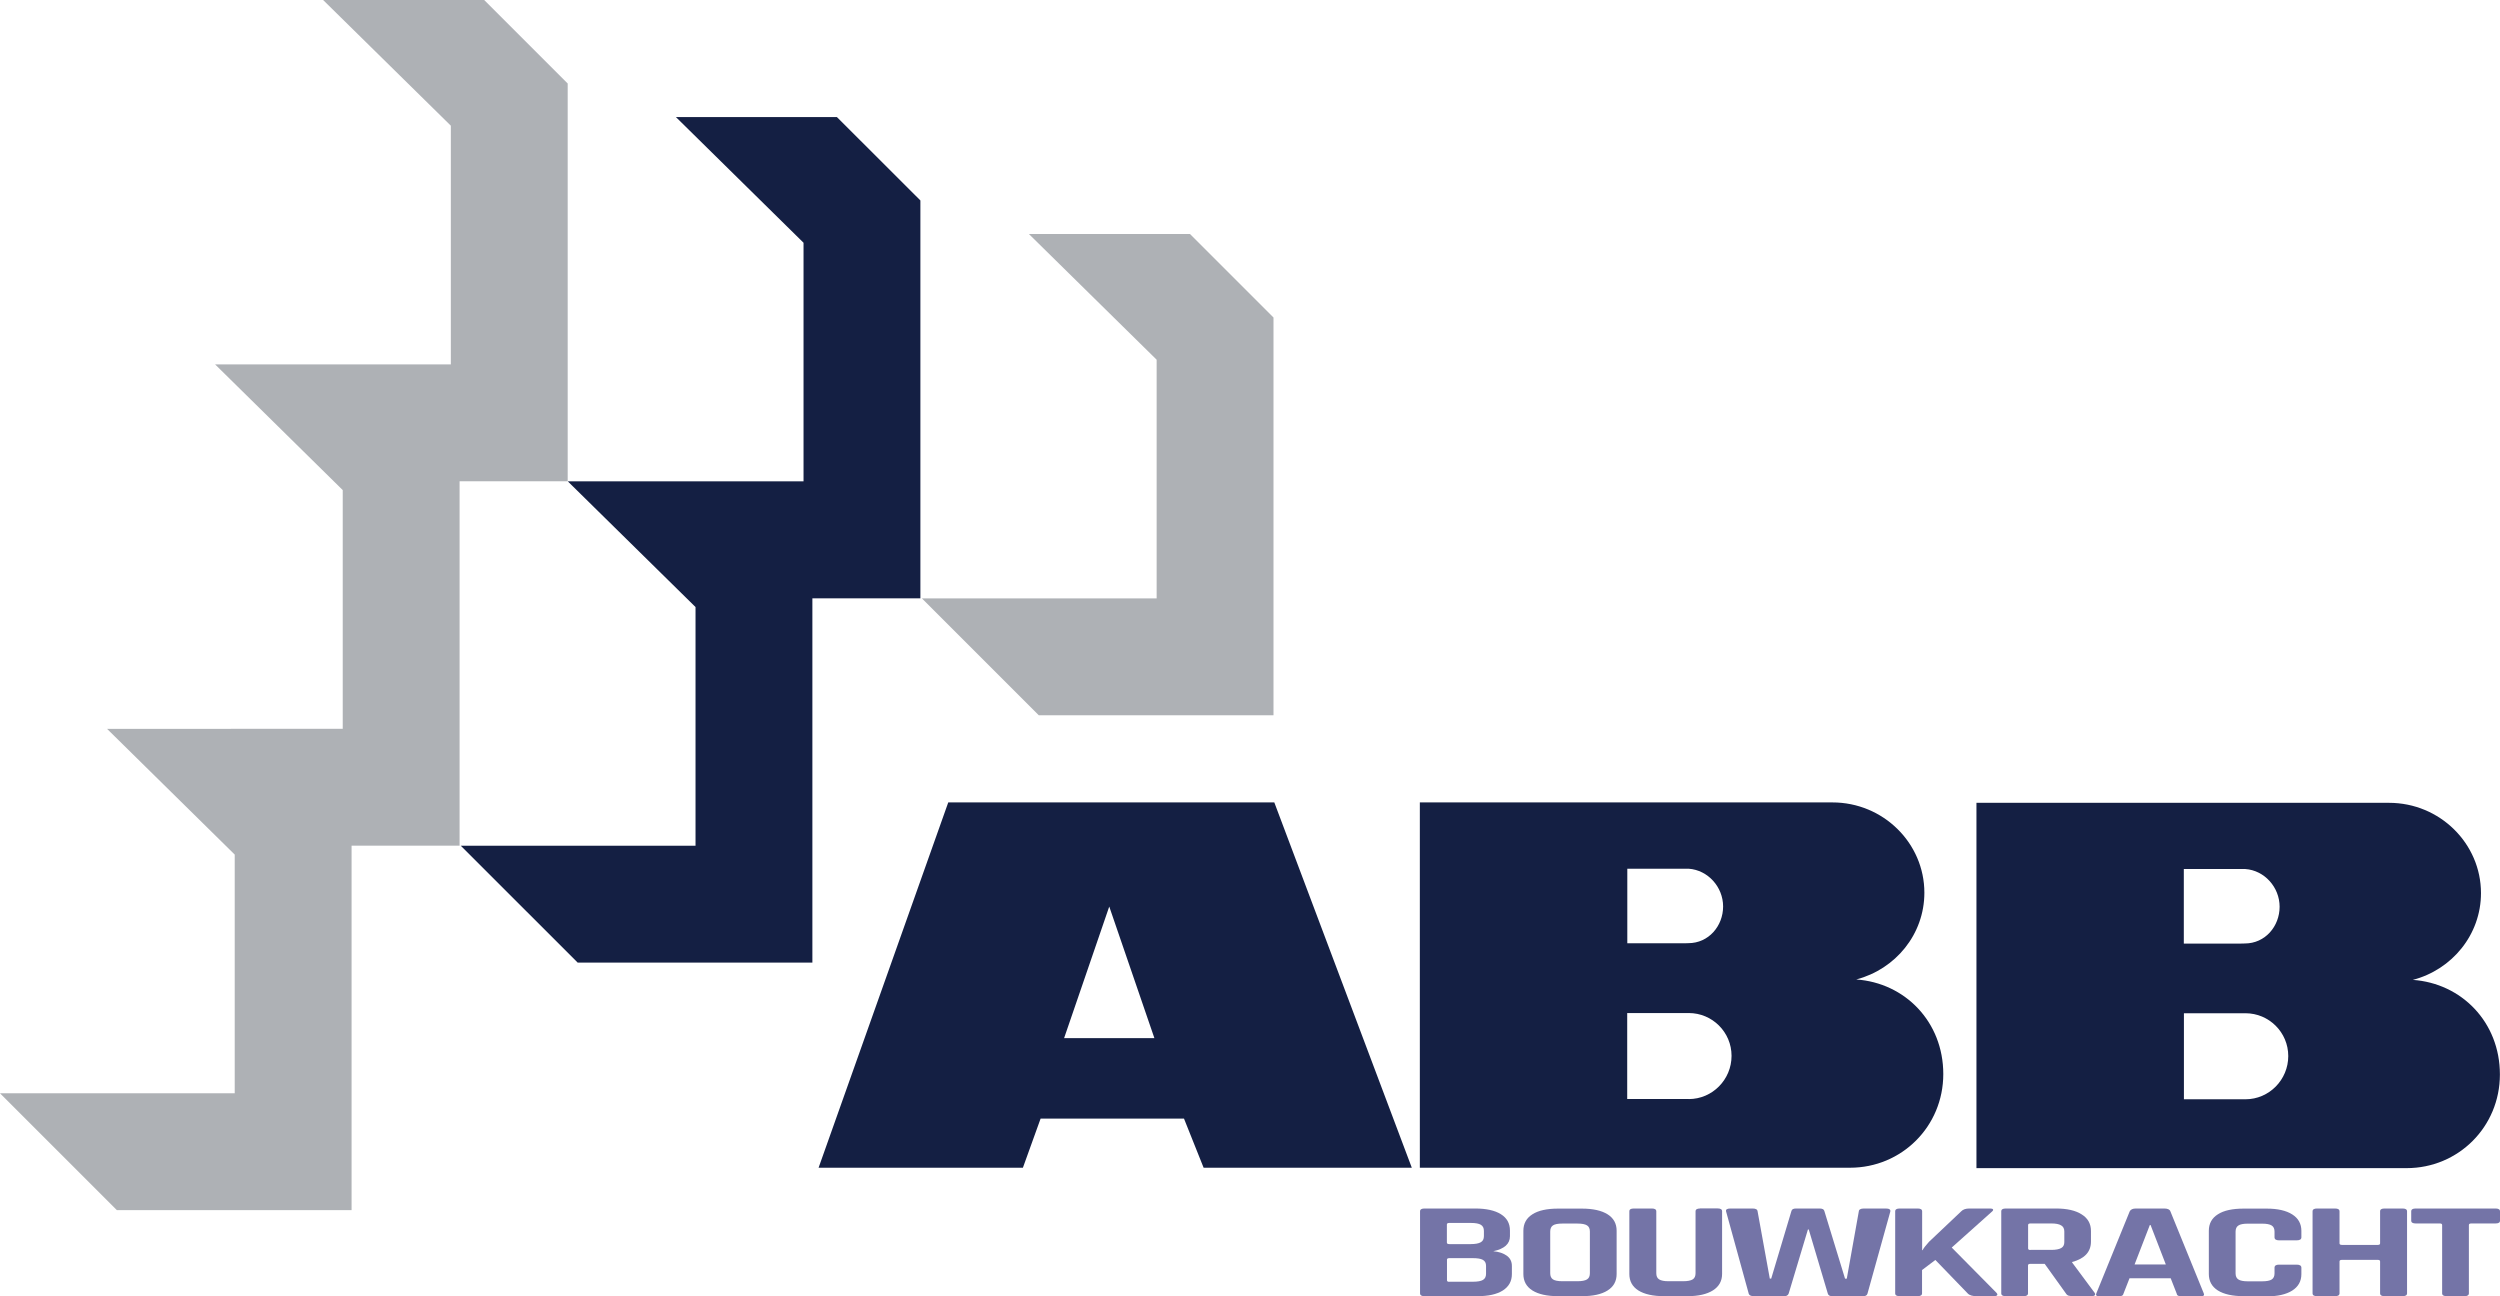
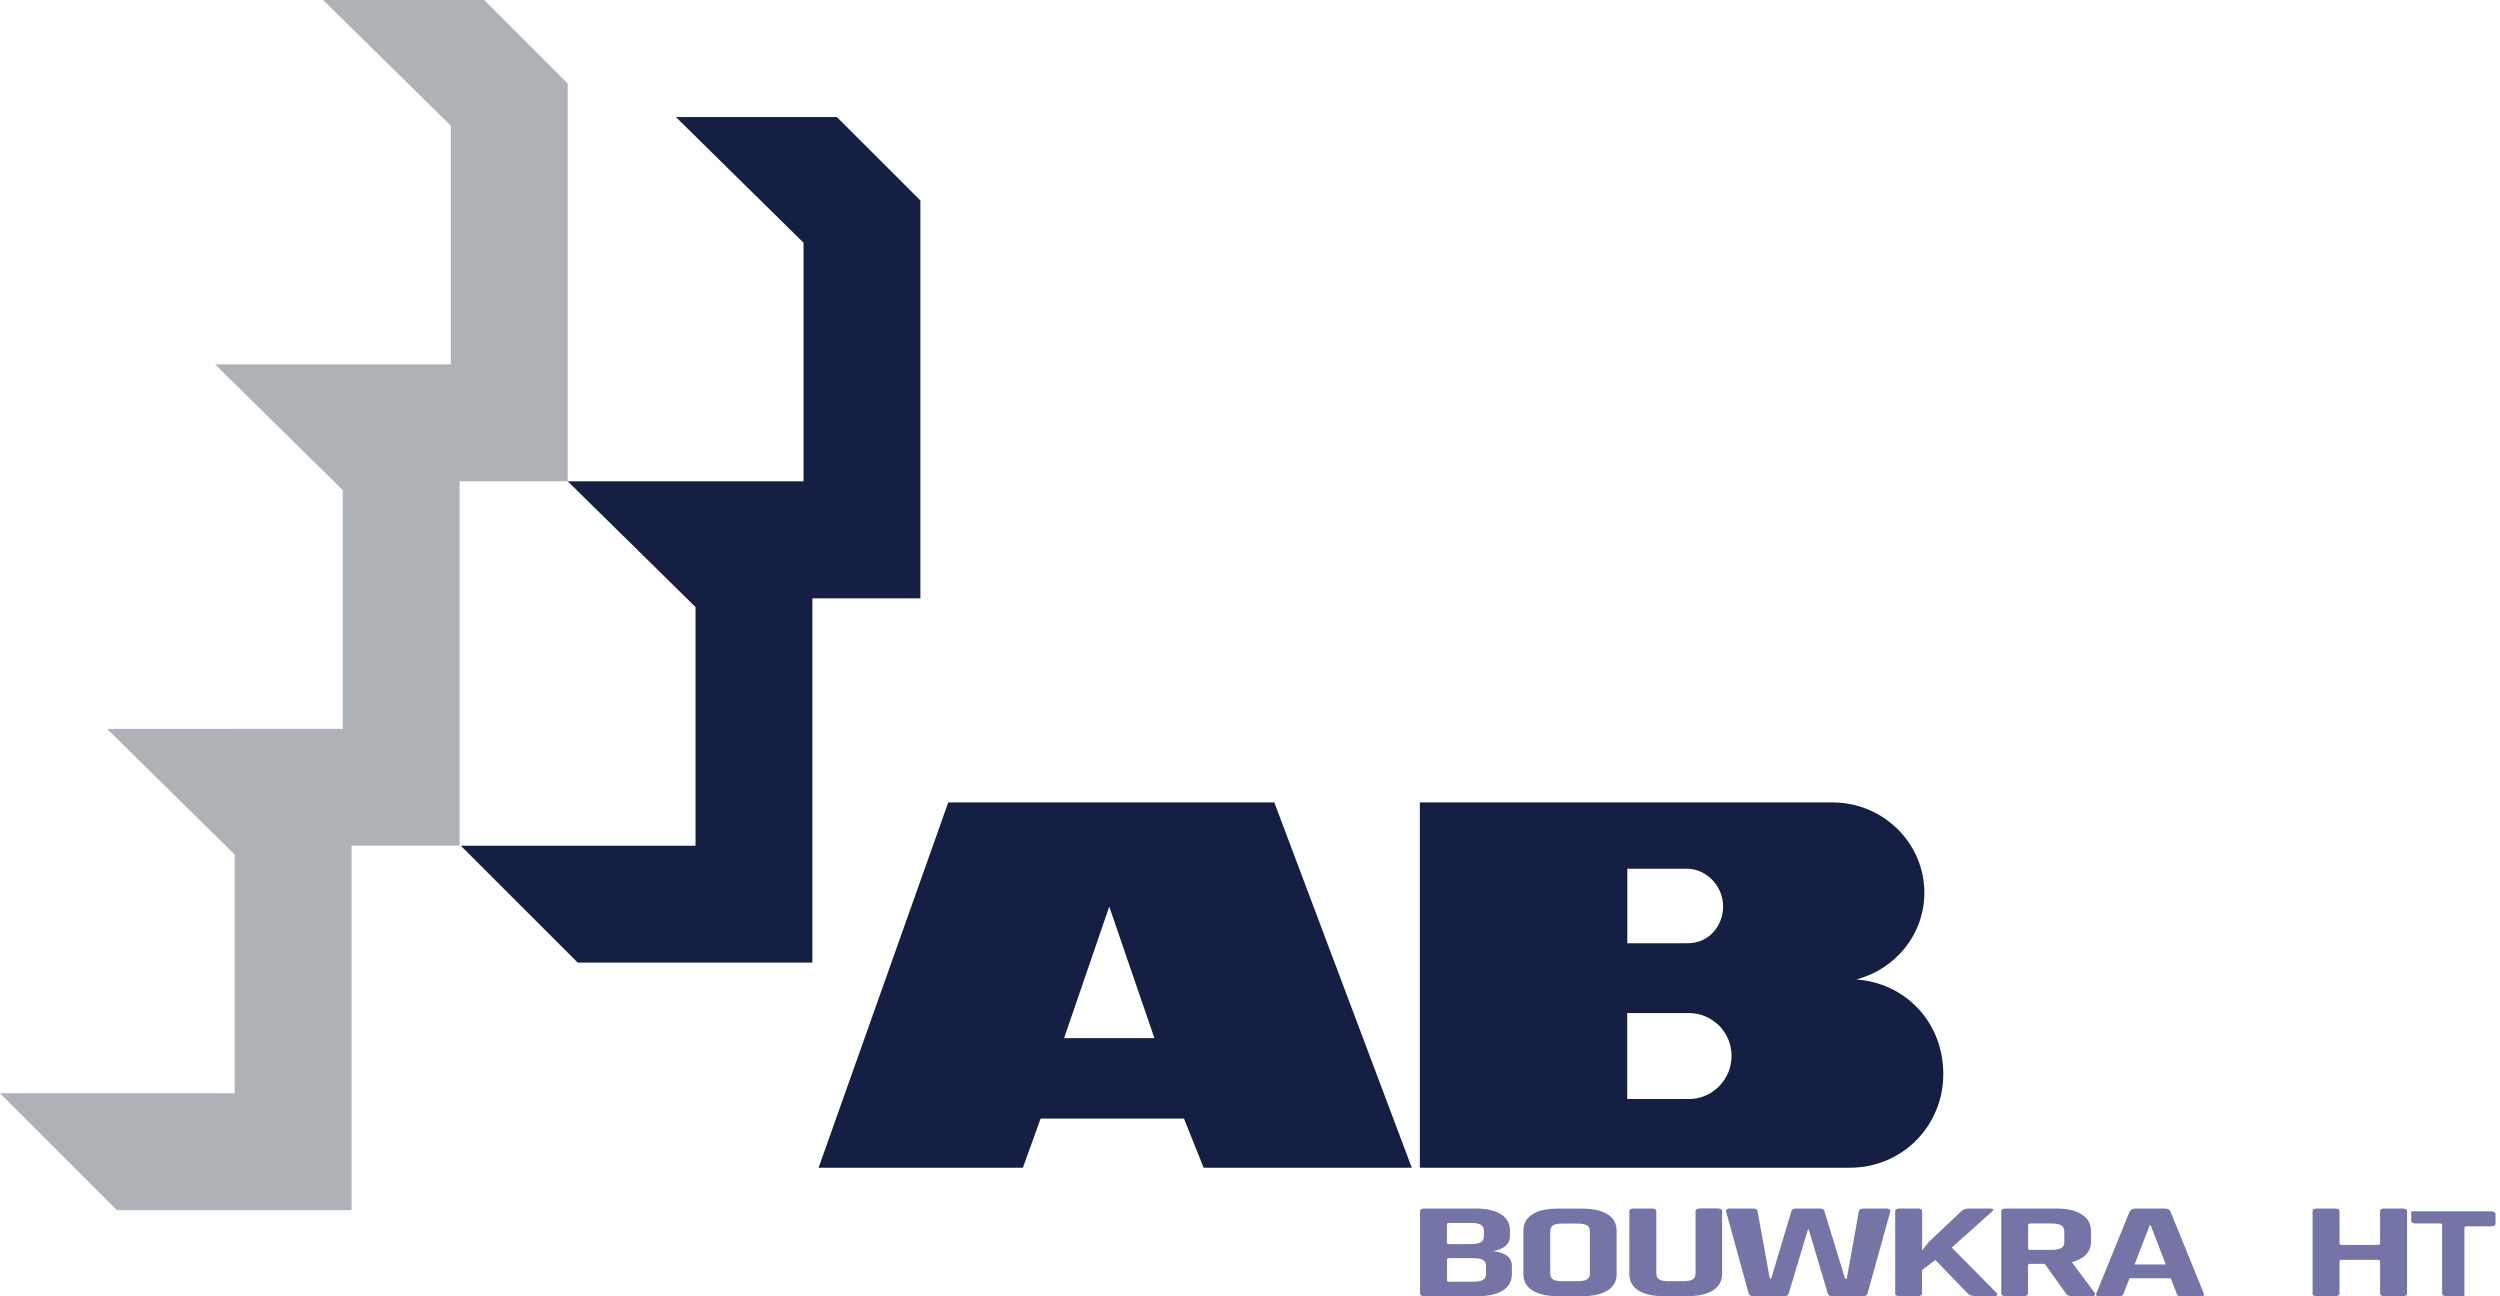
<svg xmlns="http://www.w3.org/2000/svg" id="Laag_2" data-name="Laag 2" viewBox="0 0 245.82 127.45">
  <defs>
    <style>
      .cls-1 {
        fill: #aeb1b5;
      }

      .cls-2 {
        fill: #141f43;
      }

      .cls-3 {
        fill: #7474a7;
      }
    </style>
  </defs>
  <g id="Layer_2" data-name="Layer 2">
    <g>
      <path class="cls-3" d="M139.63,127.17v-8.06c0-.19.15-.28.44-.28h4.98c1.09,0,1.94.19,2.53.56.6.38.89.91.89,1.61v.55c0,.76-.55,1.25-1.64,1.48.55.05,1,.2,1.33.44.33.24.5.57.5,1.01v.8c0,.7-.3,1.23-.89,1.61-.6.38-1.43.56-2.51.56h-5.19c-.29,0-.44-.09-.44-.28ZM142.5,122.33h2.12c.44,0,.77-.06.98-.18.21-.12.31-.32.31-.6v-.52c0-.28-.1-.48-.3-.6-.2-.12-.52-.18-.97-.18h-2.14c-.15,0-.23.05-.23.15v1.78c0,.1.08.15.23.15ZM142.5,126.03h2.33c.46,0,.79-.06.99-.18.2-.12.3-.32.3-.6v-.78c0-.28-.1-.47-.31-.59-.21-.12-.55-.17-1.02-.17h-2.28c-.15,0-.23.05-.23.15v2.03c0,.1.08.15.23.15Z" />
      <path class="cls-3" d="M155.54,127.45h-2.33c-1.09,0-1.94-.19-2.53-.56-.6-.38-.89-.92-.89-1.62v-4.25c0-.71.3-1.25.89-1.62.59-.38,1.44-.56,2.53-.56h2.33c1.09,0,1.94.19,2.53.56.6.38.89.92.89,1.62v4.25c0,.71-.3,1.25-.89,1.62-.6.38-1.44.56-2.53.56ZM153.63,125.98h1.47c.44,0,.76-.06.95-.18.19-.12.28-.32.28-.61v-4.09c0-.29-.09-.49-.28-.61-.19-.12-.5-.18-.95-.18h-1.47c-.44,0-.75.06-.93.18-.18.12-.27.32-.27.61v4.09c0,.29.09.49.27.61.18.12.49.18.93.18Z" />
      <path class="cls-3" d="M167.13,118.82h1.74c.3,0,.46.09.46.27v6.17c0,.7-.3,1.24-.9,1.62-.6.38-1.44.57-2.52.57h-2.28c-1.09,0-1.94-.19-2.53-.56-.6-.38-.89-.92-.89-1.62v-6.16c0-.19.14-.28.44-.28h1.77c.29,0,.44.09.44.28v6.08c0,.29.09.49.28.61.19.12.49.18.92.18h1.43c.44,0,.76-.06.95-.18.19-.12.28-.32.28-.61v-6.08c0-.19.15-.28.44-.28Z" />
      <path class="cls-3" d="M175.37,127.45h-2.91c-.3,0-.48-.09-.52-.28l-2.22-8.06c-.04-.19.1-.28.44-.28h2.16c.32,0,.48.09.5.28l1.2,6.61h.14l1.99-6.65c.04-.16.19-.24.44-.24h2.33c.26,0,.42.08.46.23l2.04,6.67h.17l1.18-6.6c.01-.2.18-.3.5-.3h2.16c.33,0,.48.1.44.3l-2.24,8.05c-.04.19-.2.28-.48.28h-2.93c-.29,0-.46-.09-.5-.28l-1.87-6.29h-.08l-1.89,6.29c-.06.19-.22.28-.5.28Z" />
      <path class="cls-3" d="M188.56,127.45h-1.77c-.29,0-.44-.09-.44-.28v-8.06c0-.19.15-.28.44-.28h1.77c.29,0,.44.09.44.28v3.82h.04c.11-.21.33-.49.64-.83l3.16-2.99c.18-.19.45-.28.81-.28h2.04c.15,0,.25.03.28.09.03.06,0,.13-.11.22l-3.95,3.53,4.4,4.45c.1.11.11.19.05.25s-.19.09-.38.09h-1.52c-.48,0-.81-.09-.98-.28l-3.18-3.29-1.31.99v2.29c0,.19-.15.28-.44.28Z" />
      <path class="cls-3" d="M198.99,127.45h-1.77c-.29,0-.44-.09-.44-.28v-8.06c0-.19.15-.28.44-.28h4.94c1.08,0,1.92.19,2.53.58.61.38.91.93.91,1.62v1.05c0,1.01-.62,1.68-1.85,2.01v.05l2.22,2.99c.12.21,0,.32-.35.32h-1.68c-.25,0-.43-.02-.54-.05-.11-.04-.2-.11-.27-.23l-2.08-2.9h-1.39c-.17,0-.25.05-.25.15v2.75c0,.19-.15.28-.44.28ZM199.65,122.9h2.04c.44,0,.77-.06.98-.18.21-.12.31-.31.31-.58v-1.05c0-.28-.1-.48-.31-.6-.21-.13-.53-.19-.98-.19h-2.04c-.15,0-.23.05-.23.15v2.31c0,.1.08.15.23.15Z" />
      <path class="cls-3" d="M208.37,127.45h-1.99c-.25,0-.33-.09-.25-.28l3.28-8.06c.1-.19.3-.28.62-.28h2.76c.35,0,.55.09.62.28l3.28,8.06c.08.19,0,.28-.25.28h-1.99c-.15,0-.26-.02-.31-.06-.06-.04-.1-.11-.12-.22l-.58-1.48h-4.05l-.58,1.48c-.03.11-.07.18-.13.22s-.16.06-.3.06ZM211.39,120.45l-1.5,3.88h3.07l-1.5-3.88h-.08Z" />
-       <path class="cls-3" d="M222.87,127.45h-2.26c-1.09,0-1.94-.19-2.53-.56-.6-.38-.89-.92-.89-1.62v-4.25c0-.71.3-1.25.89-1.62.59-.38,1.44-.56,2.53-.56h2.26c1.08,0,1.92.19,2.52.57.6.38.9.92.9,1.62v.63c0,.2-.15.3-.46.3h-1.74c-.29,0-.44-.1-.44-.3v-.55c0-.29-.09-.49-.28-.61-.19-.12-.5-.18-.94-.18h-1.41c-.43,0-.74.06-.92.18-.19.12-.28.32-.28.61v4.09c0,.29.09.49.28.61.19.12.49.18.92.18h1.41c.44,0,.76-.06.94-.18.19-.12.28-.32.28-.61v-.55c0-.2.15-.3.44-.3h1.74c.3,0,.46.1.46.3v.63c0,.7-.3,1.24-.9,1.62-.6.38-1.44.57-2.52.57Z" />
      <path class="cls-3" d="M229.6,127.45h-1.77c-.29,0-.44-.09-.44-.28v-8.06c0-.19.15-.28.44-.28h1.77c.29,0,.44.09.44.28v3.15c0,.1.08.15.25.15h3.51c.15,0,.23-.05.23-.15v-3.15c0-.19.14-.28.44-.28h1.77c.29,0,.44.09.44.28v8.06c0,.19-.15.28-.44.28h-1.77c-.29,0-.44-.09-.44-.28v-3.14c0-.1-.08-.15-.23-.15h-3.51c-.17,0-.25.05-.25.15v3.14c0,.19-.15.28-.44.28Z" />
-       <path class="cls-3" d="M242.33,127.45h-1.74c-.3,0-.46-.09-.46-.28v-6.72c0-.1-.08-.15-.23-.15h-2.37c-.29,0-.44-.09-.44-.28v-.91c0-.19.15-.28.44-.28h7.85c.29,0,.44.09.44.28v.91c0,.19-.14.28-.44.28h-2.37c-.17,0-.25.05-.25.15v6.72c0,.19-.15.28-.44.28Z" />
+       <path class="cls-3" d="M242.33,127.45h-1.74c-.3,0-.46-.09-.46-.28v-6.72c0-.1-.08-.15-.23-.15h-2.37c-.29,0-.44-.09-.44-.28v-.91h7.85c.29,0,.44.09.44.28v.91c0,.19-.14.28-.44.28h-2.37c-.17,0-.25.05-.25.15v6.72c0,.19-.15.28-.44.28Z" />
    </g>
    <path class="cls-2" d="M125.3,78.9h-32.06l-12.75,35.92h20.09l1.74-4.83h14.1l1.93,4.83h20.47l-13.52-35.92ZM104.63,102.08l4.44-12.94,4.44,12.94h-8.88Z" />
    <path class="cls-2" d="M182.52,96.31c3.86-1.01,6.7-4.44,6.7-8.53,0-4.88-4.05-8.88-9.04-8.88h-40.57v35.92h42.3c5.08,0,9.17-4.06,9.17-9.21s-3.78-8.97-8.56-9.3ZM160,85.42h6.05c1.88.13,3.38,1.79,3.38,3.71s-1.42,3.61-3.42,3.61c-.11,0-.43.02-.54.01h-5.46v-7.33ZM166.05,108.06h-6.05v-8.45h6.05c2.32,0,4.21,1.88,4.21,4.21s-1.88,4.25-4.21,4.25Z" />
    <polygon class="cls-2" points="90.5 19.71 82.29 11.51 66.46 11.51 79.01 23.87 79.01 47.33 55.83 47.33 68.39 59.69 68.39 83.16 45.31 83.16 56.8 94.65 79.88 94.65 79.88 58.83 90.5 58.83 90.5 19.71" />
    <polygon class="cls-1" points="55.82 8.21 47.61 0 31.77 0 44.33 12.36 44.33 35.83 21.15 35.83 33.7 48.19 33.7 71.66 10.53 71.67 23.08 84.03 23.08 107.5 0 107.5 11.49 118.99 34.57 118.99 34.57 83.15 45.19 83.15 45.19 47.32 55.82 47.32 55.82 8.21" />
-     <polygon class="cls-1" points="101.17 23.01 117.01 23.01 125.22 31.22 125.22 70.33 102.14 70.33 90.65 58.84 113.73 58.84 113.73 35.37 101.17 23.01" />
-     <path class="cls-2" d="M237.25,96.35c3.86-1.01,6.7-4.45,6.7-8.53,0-4.88-4.05-8.88-9.04-8.88h-40.57v35.92h42.3c5.08,0,9.17-4.06,9.17-9.21s-3.78-8.97-8.57-9.3ZM214.73,85.45h6.05c1.88.13,3.37,1.79,3.37,3.71s-1.42,3.61-3.42,3.61c-.11,0-.43.02-.54.01h-5.46v-7.33ZM220.79,108.09h-6.05v-8.46h6.05c2.32,0,4.21,1.88,4.21,4.21s-1.88,4.25-4.21,4.25Z" />
  </g>
</svg>